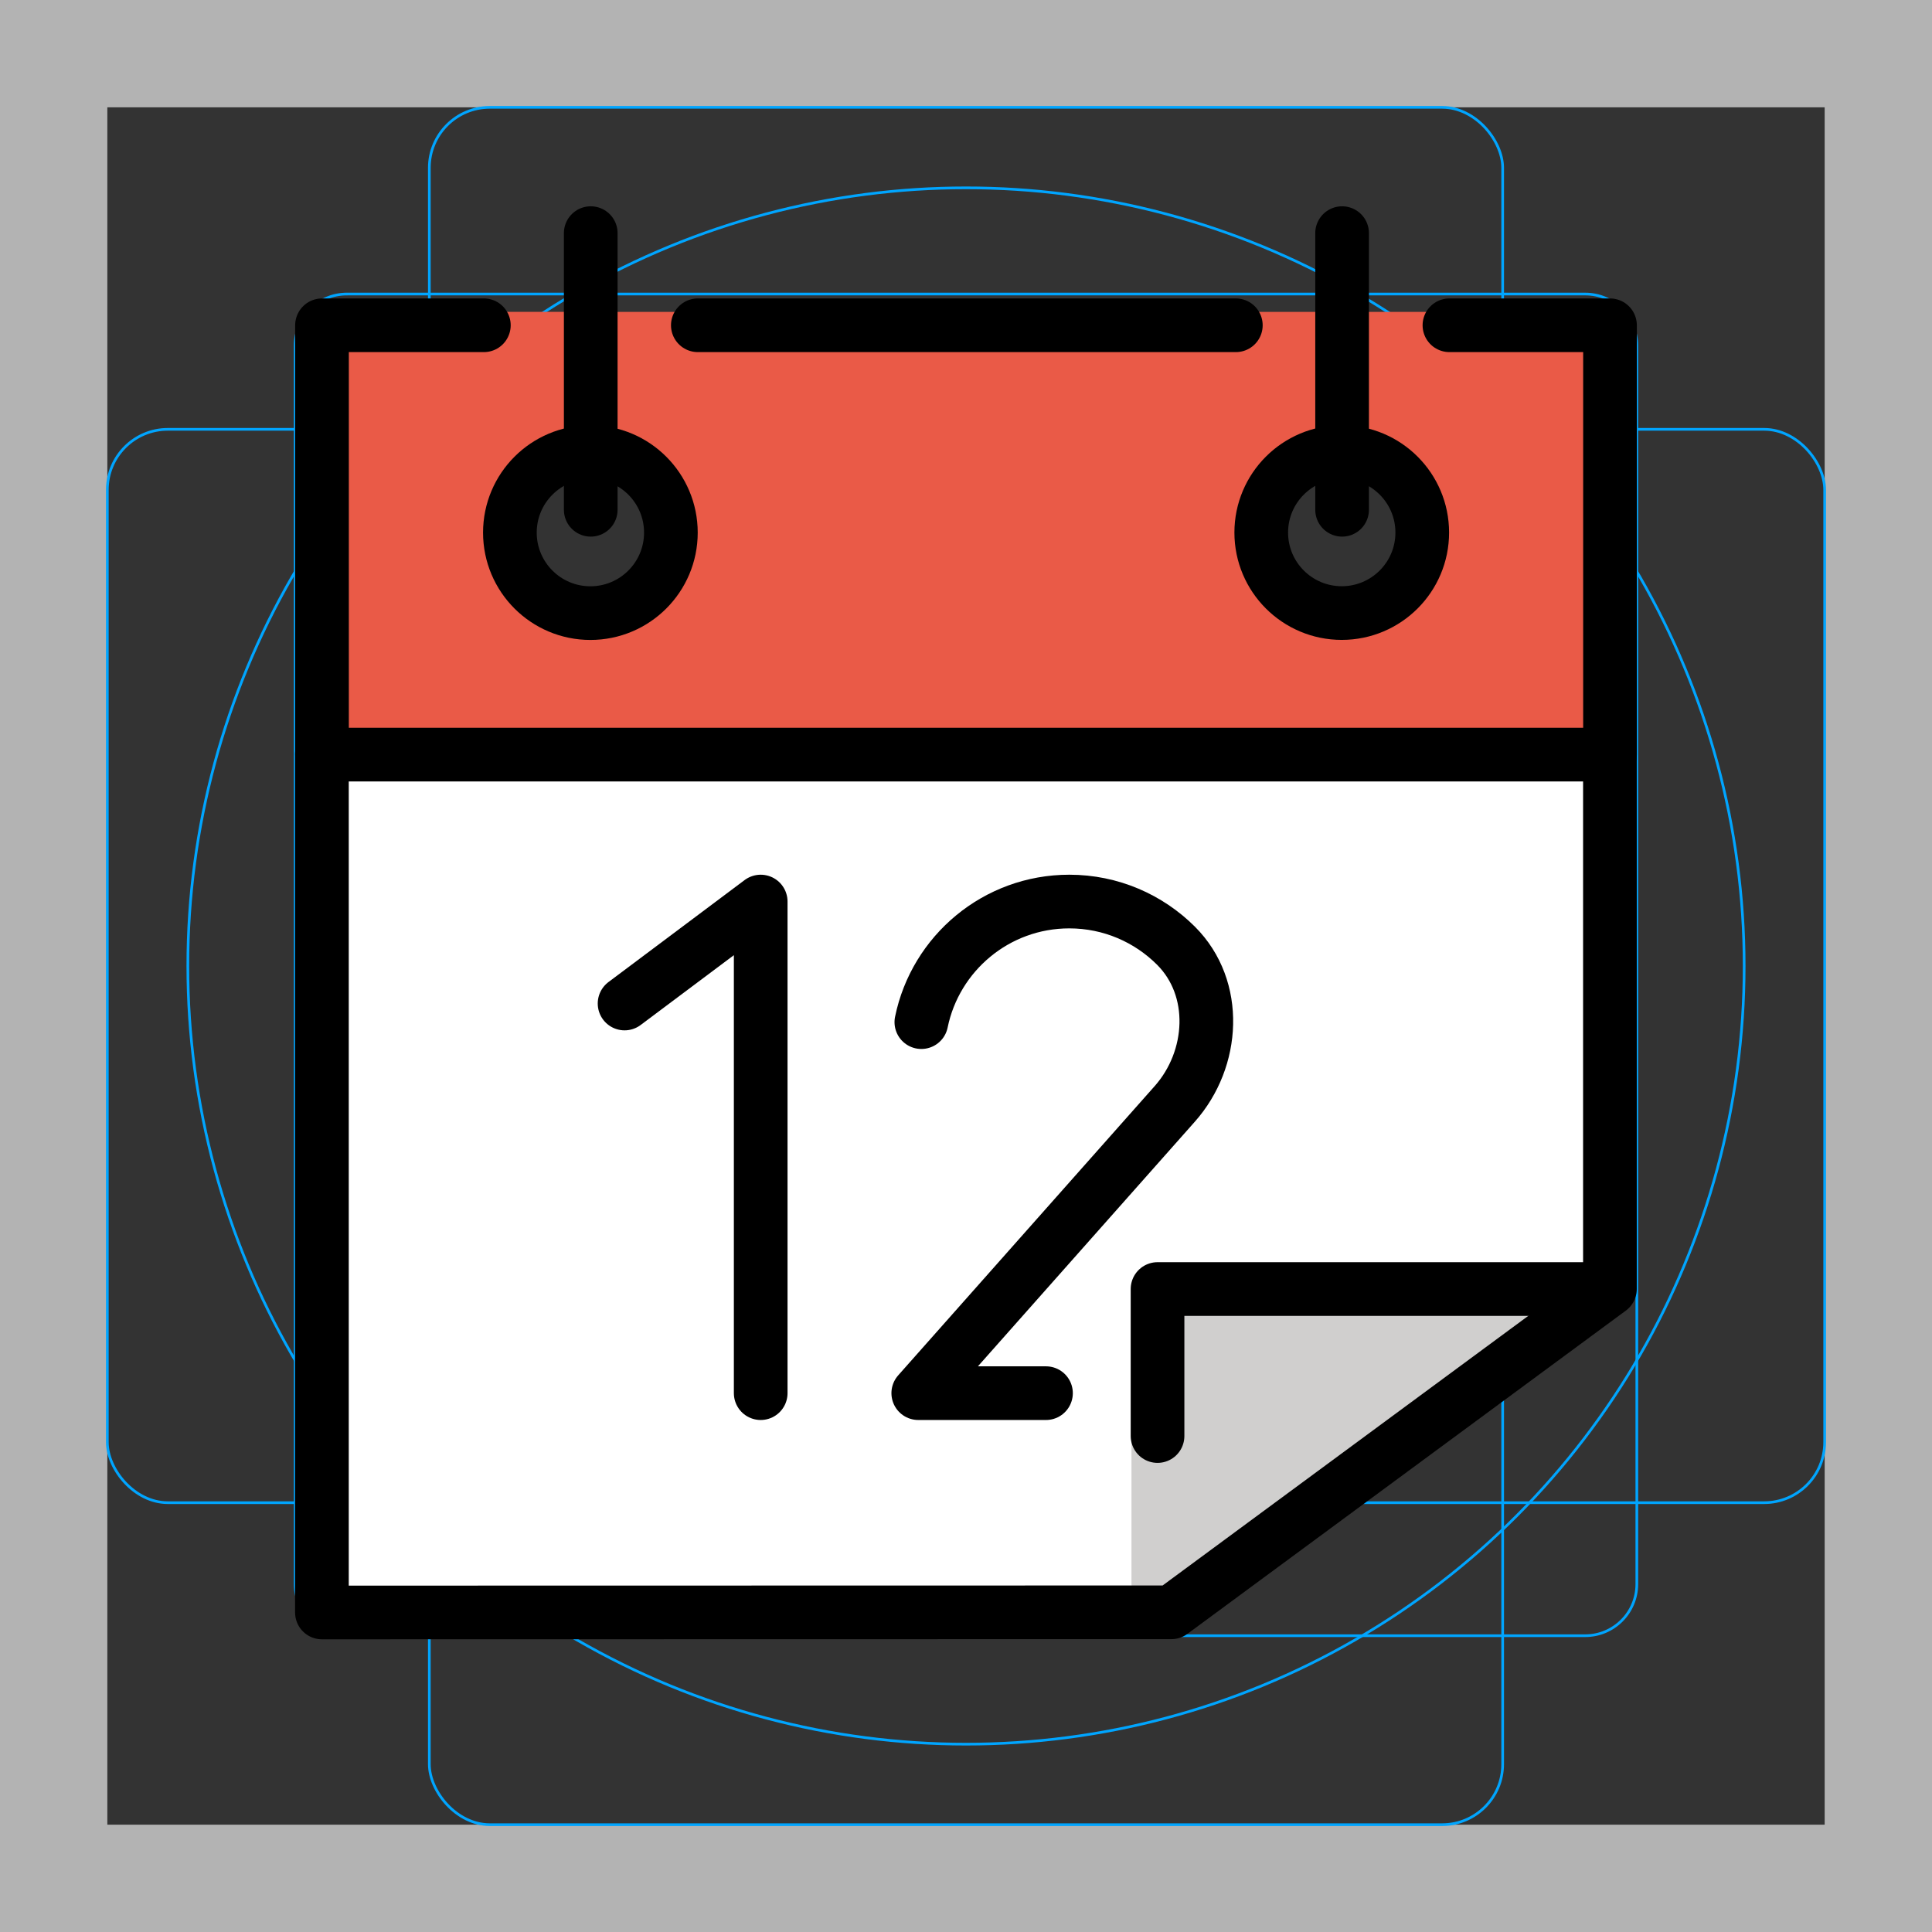
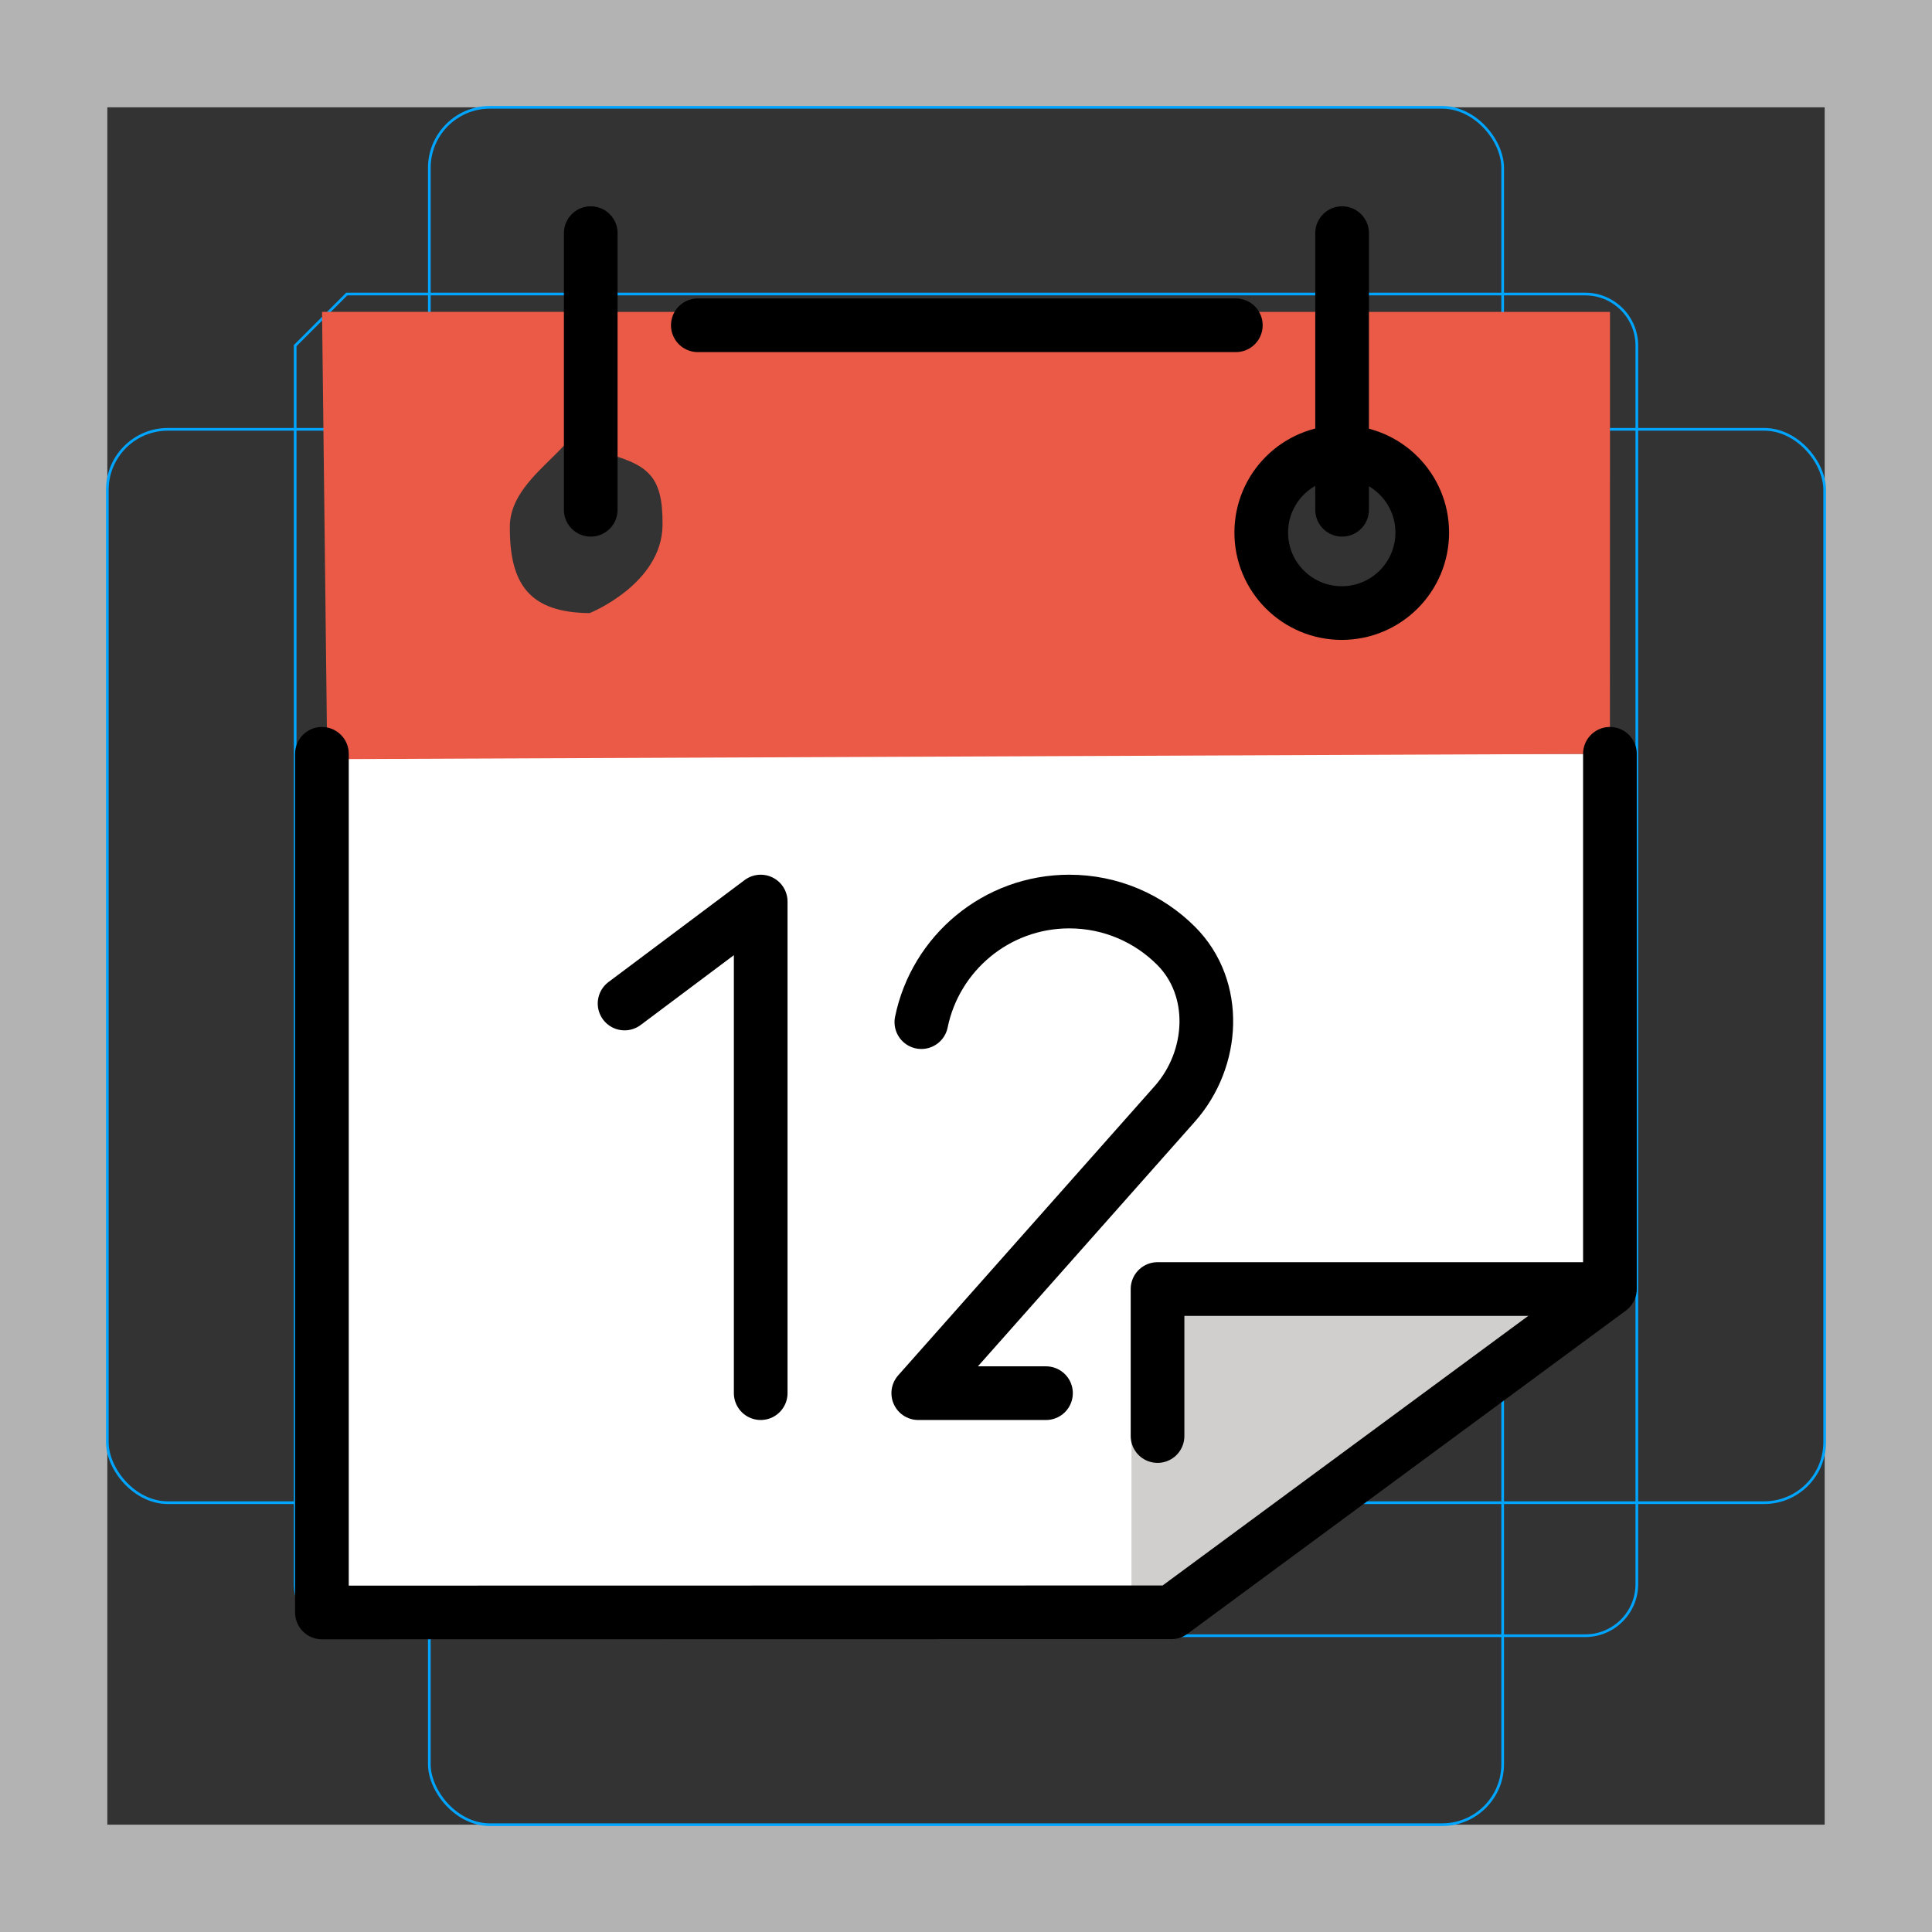
<svg xmlns="http://www.w3.org/2000/svg" id="emoji" viewBox="0 0 72 72">
  <rect x="0" y="0" width="72" height="72" fill="#333333" stroke="none" />
  <g id="grid">
    <path fill="#b3b3b3" d="m68,4v64H4V4h64M72,0H0v72h72V0Z" />
-     <path fill="none" stroke="#00a5ff" stroke-miterlimit="10" stroke-width="0.1" d="m12.923,10.958h46.154c1.062,0,1.923.861,1.923,1.923h0v46.154c0,1.062-.861,1.923-1.923,1.923H12.923c-1.062,0-1.923-.861-1.923-1.923h0V12.881c0-1.062.861-1.923,1.923-1.923h0Z" />
+     <path fill="none" stroke="#00a5ff" stroke-miterlimit="10" stroke-width="0.1" d="m12.923,10.958h46.154c1.062,0,1.923.861,1.923,1.923h0v46.154c0,1.062-.861,1.923-1.923,1.923H12.923c-1.062,0-1.923-.861-1.923-1.923h0V12.881h0Z" />
    <rect x="16" y="4" rx="2.254" ry="2.254" width="40" height="64" fill="none" stroke="#00a5ff" stroke-miterlimit="10" stroke-width="0.1" />
    <rect x="4" y="16" rx="2.254" ry="2.254" width="64" height="40" fill="none" stroke="#00a5ff" stroke-miterlimit="10" stroke-width="0.1" />
-     <circle cx="36" cy="36" r="29" fill="none" stroke="#00a5ff" stroke-miterlimit="10" stroke-width="0.1" />
  </g>
  <g id="color">
    <path fill="#fff" d="m12,28.122l-.003,31.969,31.659-.005,16.09-12.048c-.007-.049.254-3.946.254-3.946l-.003-16-47.997.031Z" />
    <path fill="#ea5a47" d="m12.194,28.292l47.803-.2.003-16.469s-6.536 0-5.983 0h-3.557l.053,5.272c1.727.456,2.15,3.087,2.15,3.087-.022,2.192-2.678,2.53-2.691,2.527-1.848-.379-2.489-1.283-2.468-2.802.014-1.068.046-1.33.809-2.078.512-.502.634-.609,1.311-.78l-.028-5.226h-3.539c.261,0-20.603,0-20.05,0h-3.662l.071,5.226c1.727.456,2.292.853,2.275,2.719-.021,2.193-2.706,3.281-2.719,3.281-2.205-.021-2.992-1.038-2.971-3.243.01-1.068.877-1.864,1.639-2.612.512-.502.699-.822,1.376-.994l-.239-4.377h-3.743c.214,0-6.032-0-6.032-0l.194,16.67Z" />
    <path fill="#d0cfce" d="m59.997,48.038h-16.859s-.899,6.104-.971,5.622v5.426l1.489,1,16.341-12.048Z" />
  </g>
  <g id="line">
-     <circle cx="22.002" cy="19.849" r="3" fill="none" stroke="#000" stroke-linecap="round" stroke-linejoin="round" stroke-width="2" />
    <line x1="26.006" x2="46.056" y1="12.122" y2="12.122" fill="none" stroke="#000" stroke-linecap="round" stroke-linejoin="round" stroke-width="2" />
-     <polyline fill="none" stroke="#000" stroke-linecap="round" stroke-linejoin="round" stroke-width="2" points="54.016 12.122 60 12.122 60 28.122 12 28.122 12 12.122 18.032 12.122" />
    <line x1="22.015" x2="22.015" y1="8.688" y2="18.998" fill="none" stroke="#000" stroke-linecap="round" stroke-linejoin="round" stroke-width="2" />
    <circle cx="50.003" cy="19.847" r="3" fill="none" stroke="#000" stroke-linecap="round" stroke-linejoin="round" stroke-width="2" />
    <line x1="50.016" x2="50.016" y1="8.688" y2="18.998" fill="none" stroke="#000" stroke-linecap="round" stroke-linejoin="round" stroke-width="2" />
    <path fill="none" stroke="#000" stroke-linecap="round" stroke-linejoin="round" stroke-width="2" d="m34.336,38.092c.525-2.564,2.794-4.494,5.513-4.494h0c1.554,0,2.961.63,3.979,1.648,1.584,1.584,1.438,4.217-.048,5.893l-9.559,10.78h4.76" />
    <polyline fill="none" stroke="#000" stroke-linecap="round" stroke-linejoin="round" stroke-width="2" points="23.276 37.398 28.349 33.598 28.349 51.919" />
    <polyline fill="none" stroke="#000" stroke-linecap="round" stroke-linejoin="round" stroke-width="2" points="11.997 28.092 11.997 60.092 43.656 60.086 59.997 48.038 59.997 28.092" />
    <polyline fill="none" stroke="#000" stroke-linecap="round" stroke-linejoin="round" stroke-width="2" points="59.746 48.038 43.138 48.038 43.138 53.517" />
  </g>
</svg>